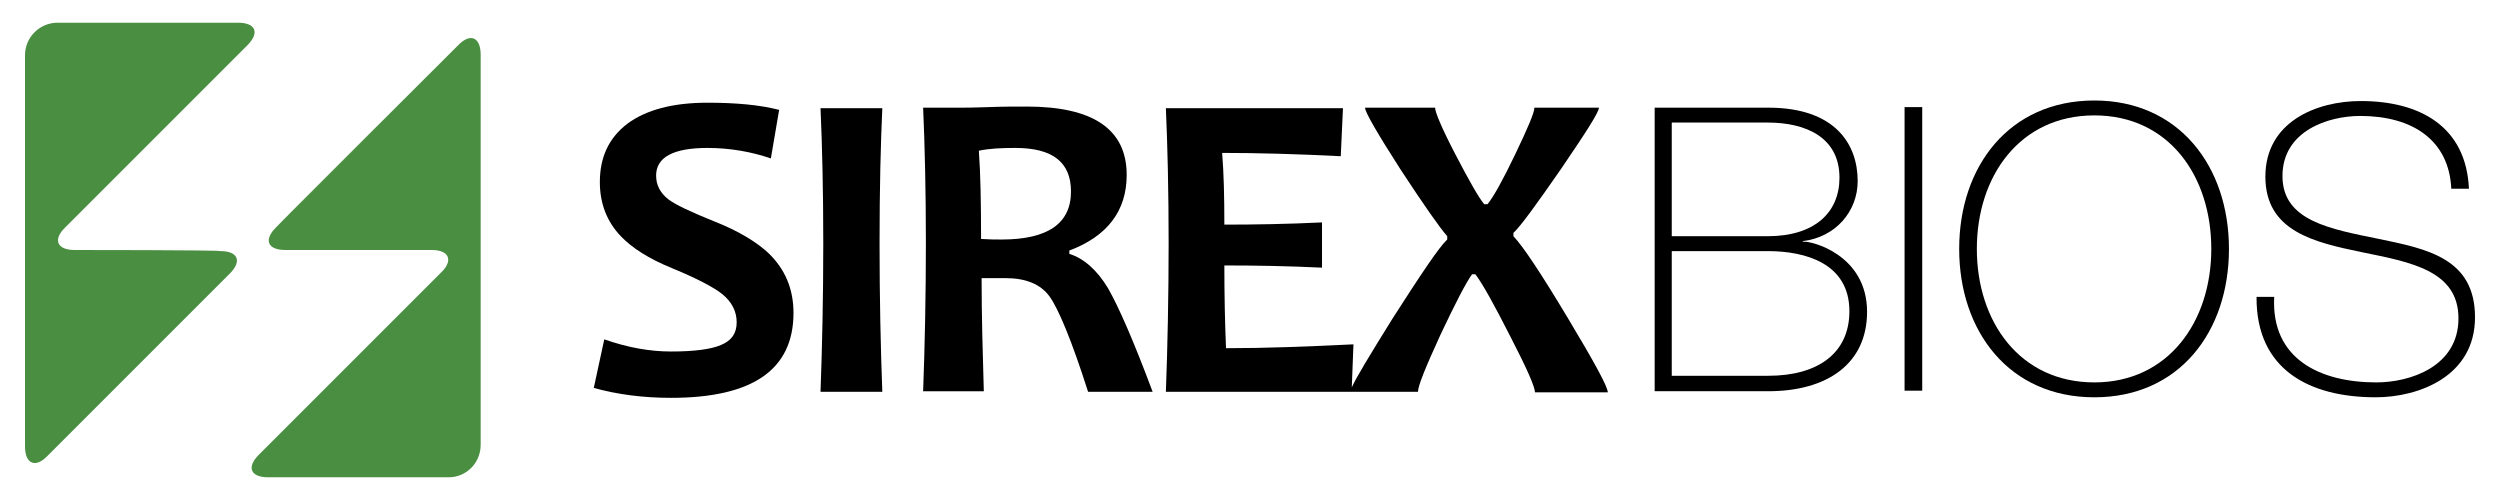
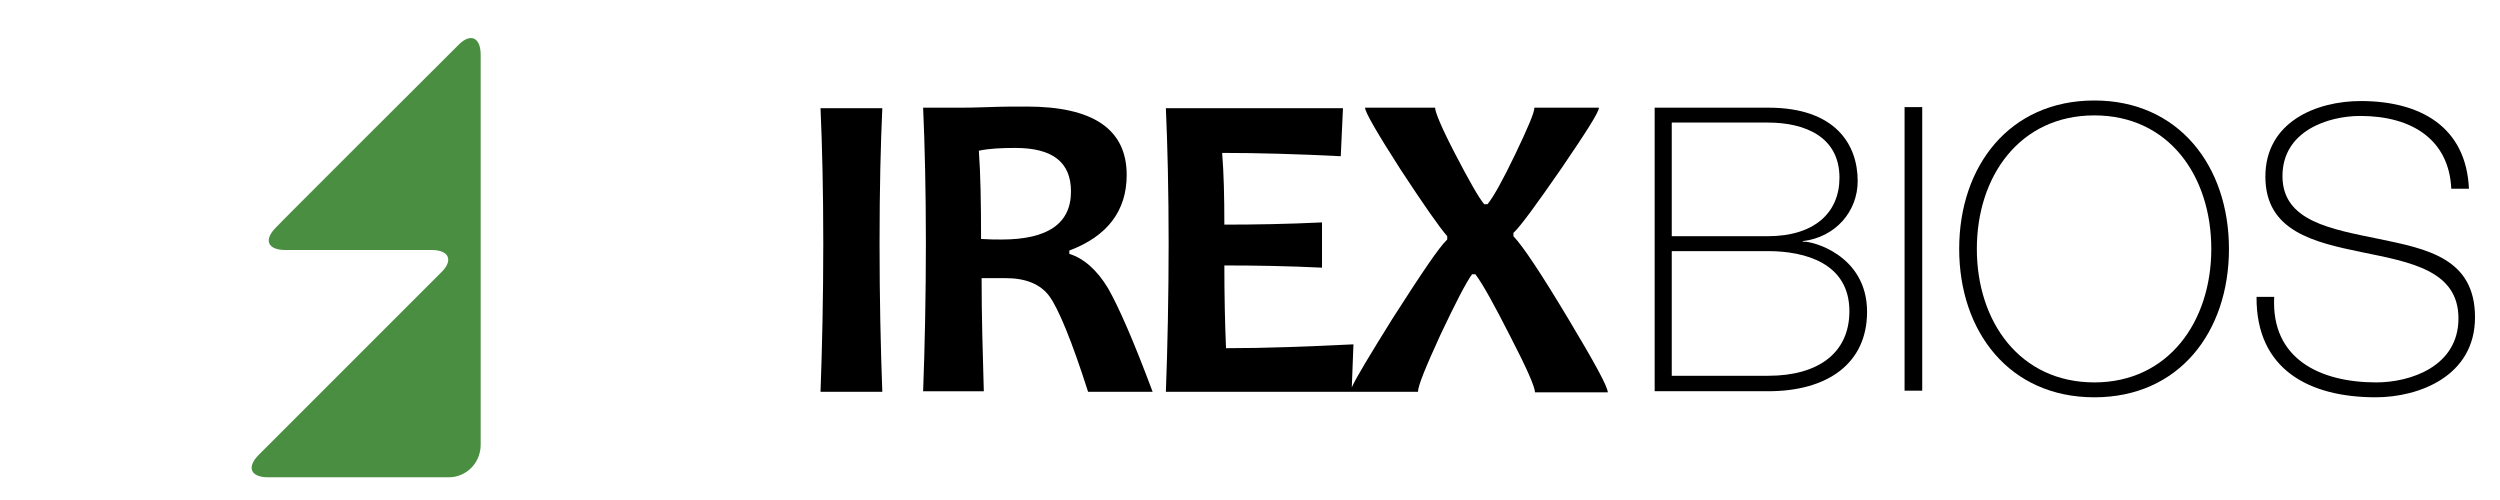
<svg xmlns="http://www.w3.org/2000/svg" xml:space="preserve" width="423.333mm" height="84.667mm" version="1.1" shape-rendering="geometricPrecision" text-rendering="geometricPrecision" image-rendering="optimizeQuality" fill-rule="evenodd" clip-rule="evenodd" viewBox="0 0 42333.32 8466.66">
  <g id="Capa_x0020_1">
-     <path fill="#4A8F41" fill-rule="nonzero" d="M1264.04 4233.28c-299.04,0 -373.72,-177.42 -158.78,-382.89l3082.81 -3082.96c214.78,-214.78 140.05,-382.89 -158.94,-382.89l-3054.76 0c-298.89,0 -551.04,242.79 -551.04,551.2l0 6623.28c0,298.89 177.47,373.57 382.94,158.79l3082.76 -3082.76c214.98,-214.99 140.1,-383.09 -158.79,-383.09 0,-18.68 -2466.2,-18.68 -2466.2,-18.68z" />
    <path fill="#4A8F41" fill-rule="nonzero" d="M4673.79 3850.29c-214.99,214.99 -140.1,382.89 158.74,382.89l2475.76 0c298.84,0 373.57,177.62 158.74,383.09l-3082.91 3082.75c-214.84,214.84 -140.11,383.1 158.94,383.1l3054.75 0c298.84,0 541.62,-242.99 541.62,-551.2l0 -6604.65c0,-298.84 -177.41,-373.52 -382.88,-158.74 0,0 -3092.13,3082.76 -3082.76,3082.76z" />
-     <path fill="black" fill-rule="nonzero" d="M12091.11 3747.5c-392.41,-158.73 -653.88,-280.15 -775.3,-373.72 -130.73,-102.74 -205.62,-233.47 -205.62,-401.57 0,-308.36 289.67,-467.14 868.87,-467.14 383.09,0 747.29,65.36 1074.18,177.62l140.26 -822.19c-326.89,-84.05 -728.62,-121.41 -1214.44,-121.41 -588.51,0 -1036.97,121.41 -1354.49,354.88 -317.73,242.99 -467.15,569.88 -467.15,990.29 0,364.2 121.42,672.61 354.89,915.6 186.94,196.1 476.46,382.89 868.87,541.83 429.77,177.42 709.93,326.88 850.03,438.94 158.94,130.73 242.99,289.67 242.99,476.45 0,186.79 -84.05,308.21 -261.67,383.1 -168.11,74.68 -457.78,112.05 -850.03,112.05 -355.05,0 -728.62,-65.37 -1130.39,-205.62l-177.42 822.18c401.57,112.05 840.66,168.1 1307.81,168.1 1382.54,0 2073.78,-476.46 2073.78,-1438.54 0,-401.78 -140.05,-737.98 -420.41,-1009.02 -186.78,-177.42 -494.99,-373.72 -924.76,-541.83z" />
    <path fill="black" fill-rule="nonzero" d="M13894.11 1832.45c28,625.88 46.68,1391.86 46.68,2288.78 0,896.71 -18.68,1756.11 -46.68,2512.93l1046.33 0c-28.05,-747.3 -46.73,-1588.01 -46.73,-2512.93 0,-924.92 18.68,-1672.22 46.73,-2288.78l-1046.33 0z" />
    <path fill="black" fill-rule="nonzero" d="M16958.23 4055.81c-93.57,0 -205.47,0 -345.57,-9.37 0,-616.56 -9.52,-1111.7 -37.37,-1494.59 177.47,-37.37 382.94,-46.89 616.56,-46.89 635.04,0 943.45,242.99 943.45,738.14 0,541.67 -392.46,812.71 -1177.07,812.71zm1149.02 242.79l0 -56.06c644.56,-242.78 971.45,-672.56 971.45,-1279.75 0,-775.35 -569.67,-1158.44 -1690.69,-1158.44 -196.16,0 -420.46,0 -653.93,9.37 -233.68,9.31 -392.41,9.31 -467.14,9.31l-635.25 0c28.05,635.25 46.73,1401.38 46.73,2288.78 0,887.4 -18.68,1774.95 -46.73,2512.93l1027.5 0c-18.68,-644.56 -37.37,-1279.81 -37.37,-1915.05l411.09 0c336.41,0 588.57,102.73 738.14,308.2 149.26,205.62 373.57,738.13 653.72,1616.16l1093.02 0c-317.52,-850.03 -569.82,-1429.22 -756.61,-1756.26 -186.79,-308.15 -411.09,-504.31 -653.93,-579.19z" />
    <path fill="black" fill-rule="nonzero" d="M25627.35 3999.76l0 -56.05c121.42,-112.26 392.46,-485.78 812.87,-1093.02 420.26,-616.56 635.04,-952.77 635.04,-1027.66l-1092.81 0c0,84.06 -112.26,345.73 -327.04,794.19 -214.79,448.25 -373.58,728.61 -467.15,840.71l-56.05 0c-93.37,-112.1 -252.15,-392.46 -485.77,-840.71 -233.47,-448.46 -345.58,-719.3 -345.58,-794.19l-1186.38 0c0,74.89 205.47,429.78 607.19,1055.71 392.26,597.83 653.93,971.4 784.66,1121.02l0 56.05c-140.1,130.73 -439.09,579.19 -924.71,1335.81 -383.09,616.56 -616.56,999.65 -691.45,1167.75l28.15 -728.61c-766.13,37.31 -1485.42,65.37 -2157.99,65.37 -18.68,-438.94 -28.05,-906.24 -28.05,-1401.23 522.99,0 1074.34,9.32 1653.58,37.37l0 -766.18c-588.71,28.2 -1139.75,37.57 -1653.58,37.57 0,-467.15 -9.31,-868.92 -37.31,-1214.44 597.87,0 1270.44,18.68 2008.42,56l37.31 -812.82 -2998.7 0c28,635.2 46.68,1401.38 46.68,2288.78 0,887.34 -18.68,1774.95 -46.68,2512.87l4269.19 0c0,-102.73 130.94,-420.25 383.09,-971.39 252.16,-532.51 429.78,-878.24 532.51,-1018.34l56 0c121.42,158.79 317.73,513.83 588.56,1046.34 280.16,541.82 420.26,859.34 420.26,952.76l1233.28 0c0,-93.42 -224.31,-504.51 -672.77,-1251.8 -448.25,-747.3 -756.66,-1214.44 -924.77,-1391.86z" />
    <path fill="black" fill-rule="nonzero" d="M29943.28 6363.17l-1634.89 0 0 -2111.16 1625.53 0c635.24,0 1382.54,205.47 1382.54,1018.14 0,710.13 -532.51,1093.02 -1373.18,1093.02zm-1634.89 -4287.83l1625.53 0c635.24,0 1214.44,242.99 1214.44,934.08 0,588.72 -420.41,990.29 -1214.44,990.29l-1625.53 0 0 -1924.37zm2223.4 2017.94l-9.31 -9.52c560.51,-65.37 934.23,-504.31 934.23,-1018.13 0,-616.56 -373.72,-1242.44 -1513.43,-1242.44l-1924.36 0 0 4801.5 1924.36 0c999.61,0 1672.22,-466.94 1672.22,-1345.18 0,-971.45 -952.92,-1204.91 -1083.71,-1186.23z" />
    <polygon fill="black" fill-rule="nonzero" points="32250.64,1813.67 32549.68,1813.67 32549.68,6615.37 32250.64,6615.37 " />
    <path fill="black" fill-rule="nonzero" d="M35464.28 6475.32c-1261.12,0 -1989.78,-1027.5 -1989.78,-2260.78 0,-1233.12 728.66,-2260.57 1989.78,-2260.57 1261.13,0 1980.37,1027.45 1980.37,2260.57 0,1233.28 -728.61,2260.78 -1980.37,2260.78zm0 -4773.7c-1438.59,0 -2288.77,1111.7 -2288.77,2512.92 0,1401.38 850.18,2513.09 2288.77,2513.09 1438.55,0 2279.41,-1111.71 2279.41,-2513.09 0,-1401.22 -850.18,-2512.92 -2279.41,-2512.92z" />
    <path fill="black" fill-rule="nonzero" d="M40284.62 4046.44c-812.86,-168.1 -1634.84,-299.04 -1634.84,-1064.81 0,-766.19 775.5,-1018.34 1317.17,-1018.34 887.55,0 1504.11,410.94 1541.43,1233.12l298.89 0c-46.54,-1055.65 -831.35,-1485.43 -1831,-1485.43 -756.67,0 -1616.02,355.04 -1616.02,1279.81 0,924.92 822.04,1111.7 1634.7,1279.81 822.18,168.25 1634.85,308.35 1634.85,1121.02 0,812.86 -812.67,1083.7 -1391.86,1083.7 -943.6,0 -1784.32,-392.41 -1728.27,-1447.91l-299.04 0c-9.16,1233.12 896.92,1700.06 2017.94,1700.06 728.66,0 1681.43,-354.89 1681.43,-1354.54 0,-999.45 -812.71,-1158.39 -1625.38,-1326.49z" />
  </g>
</svg>